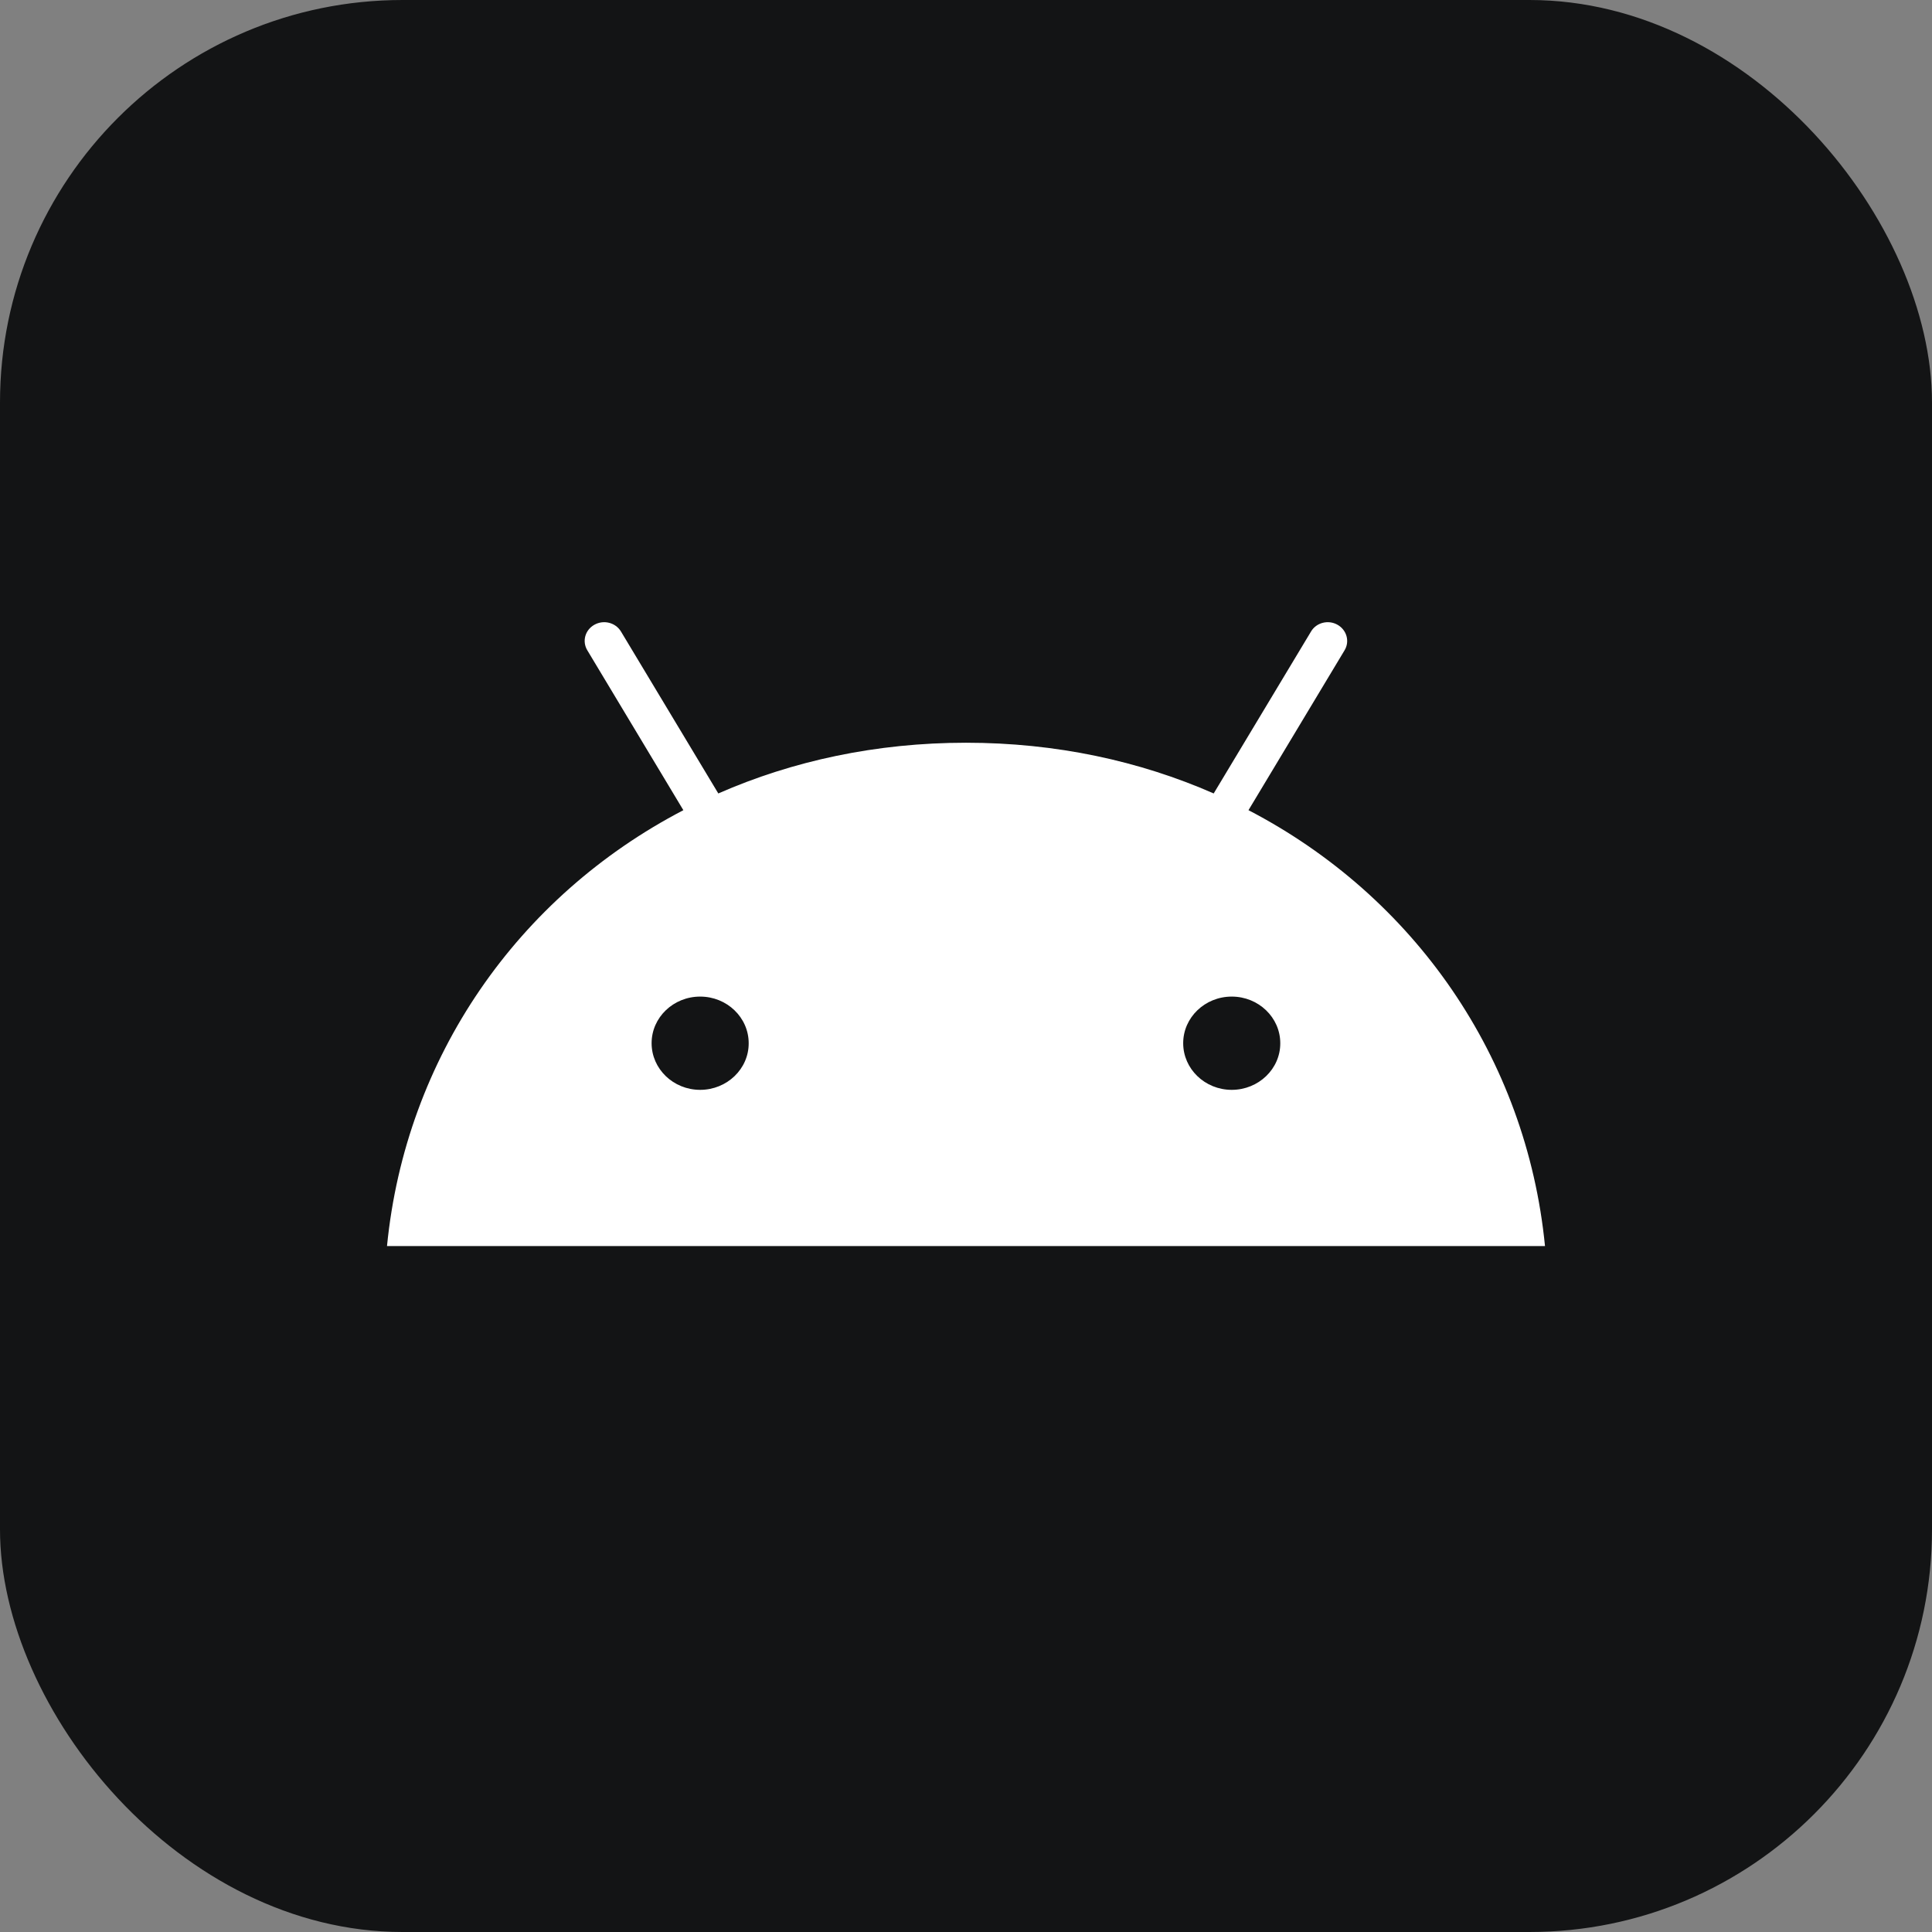
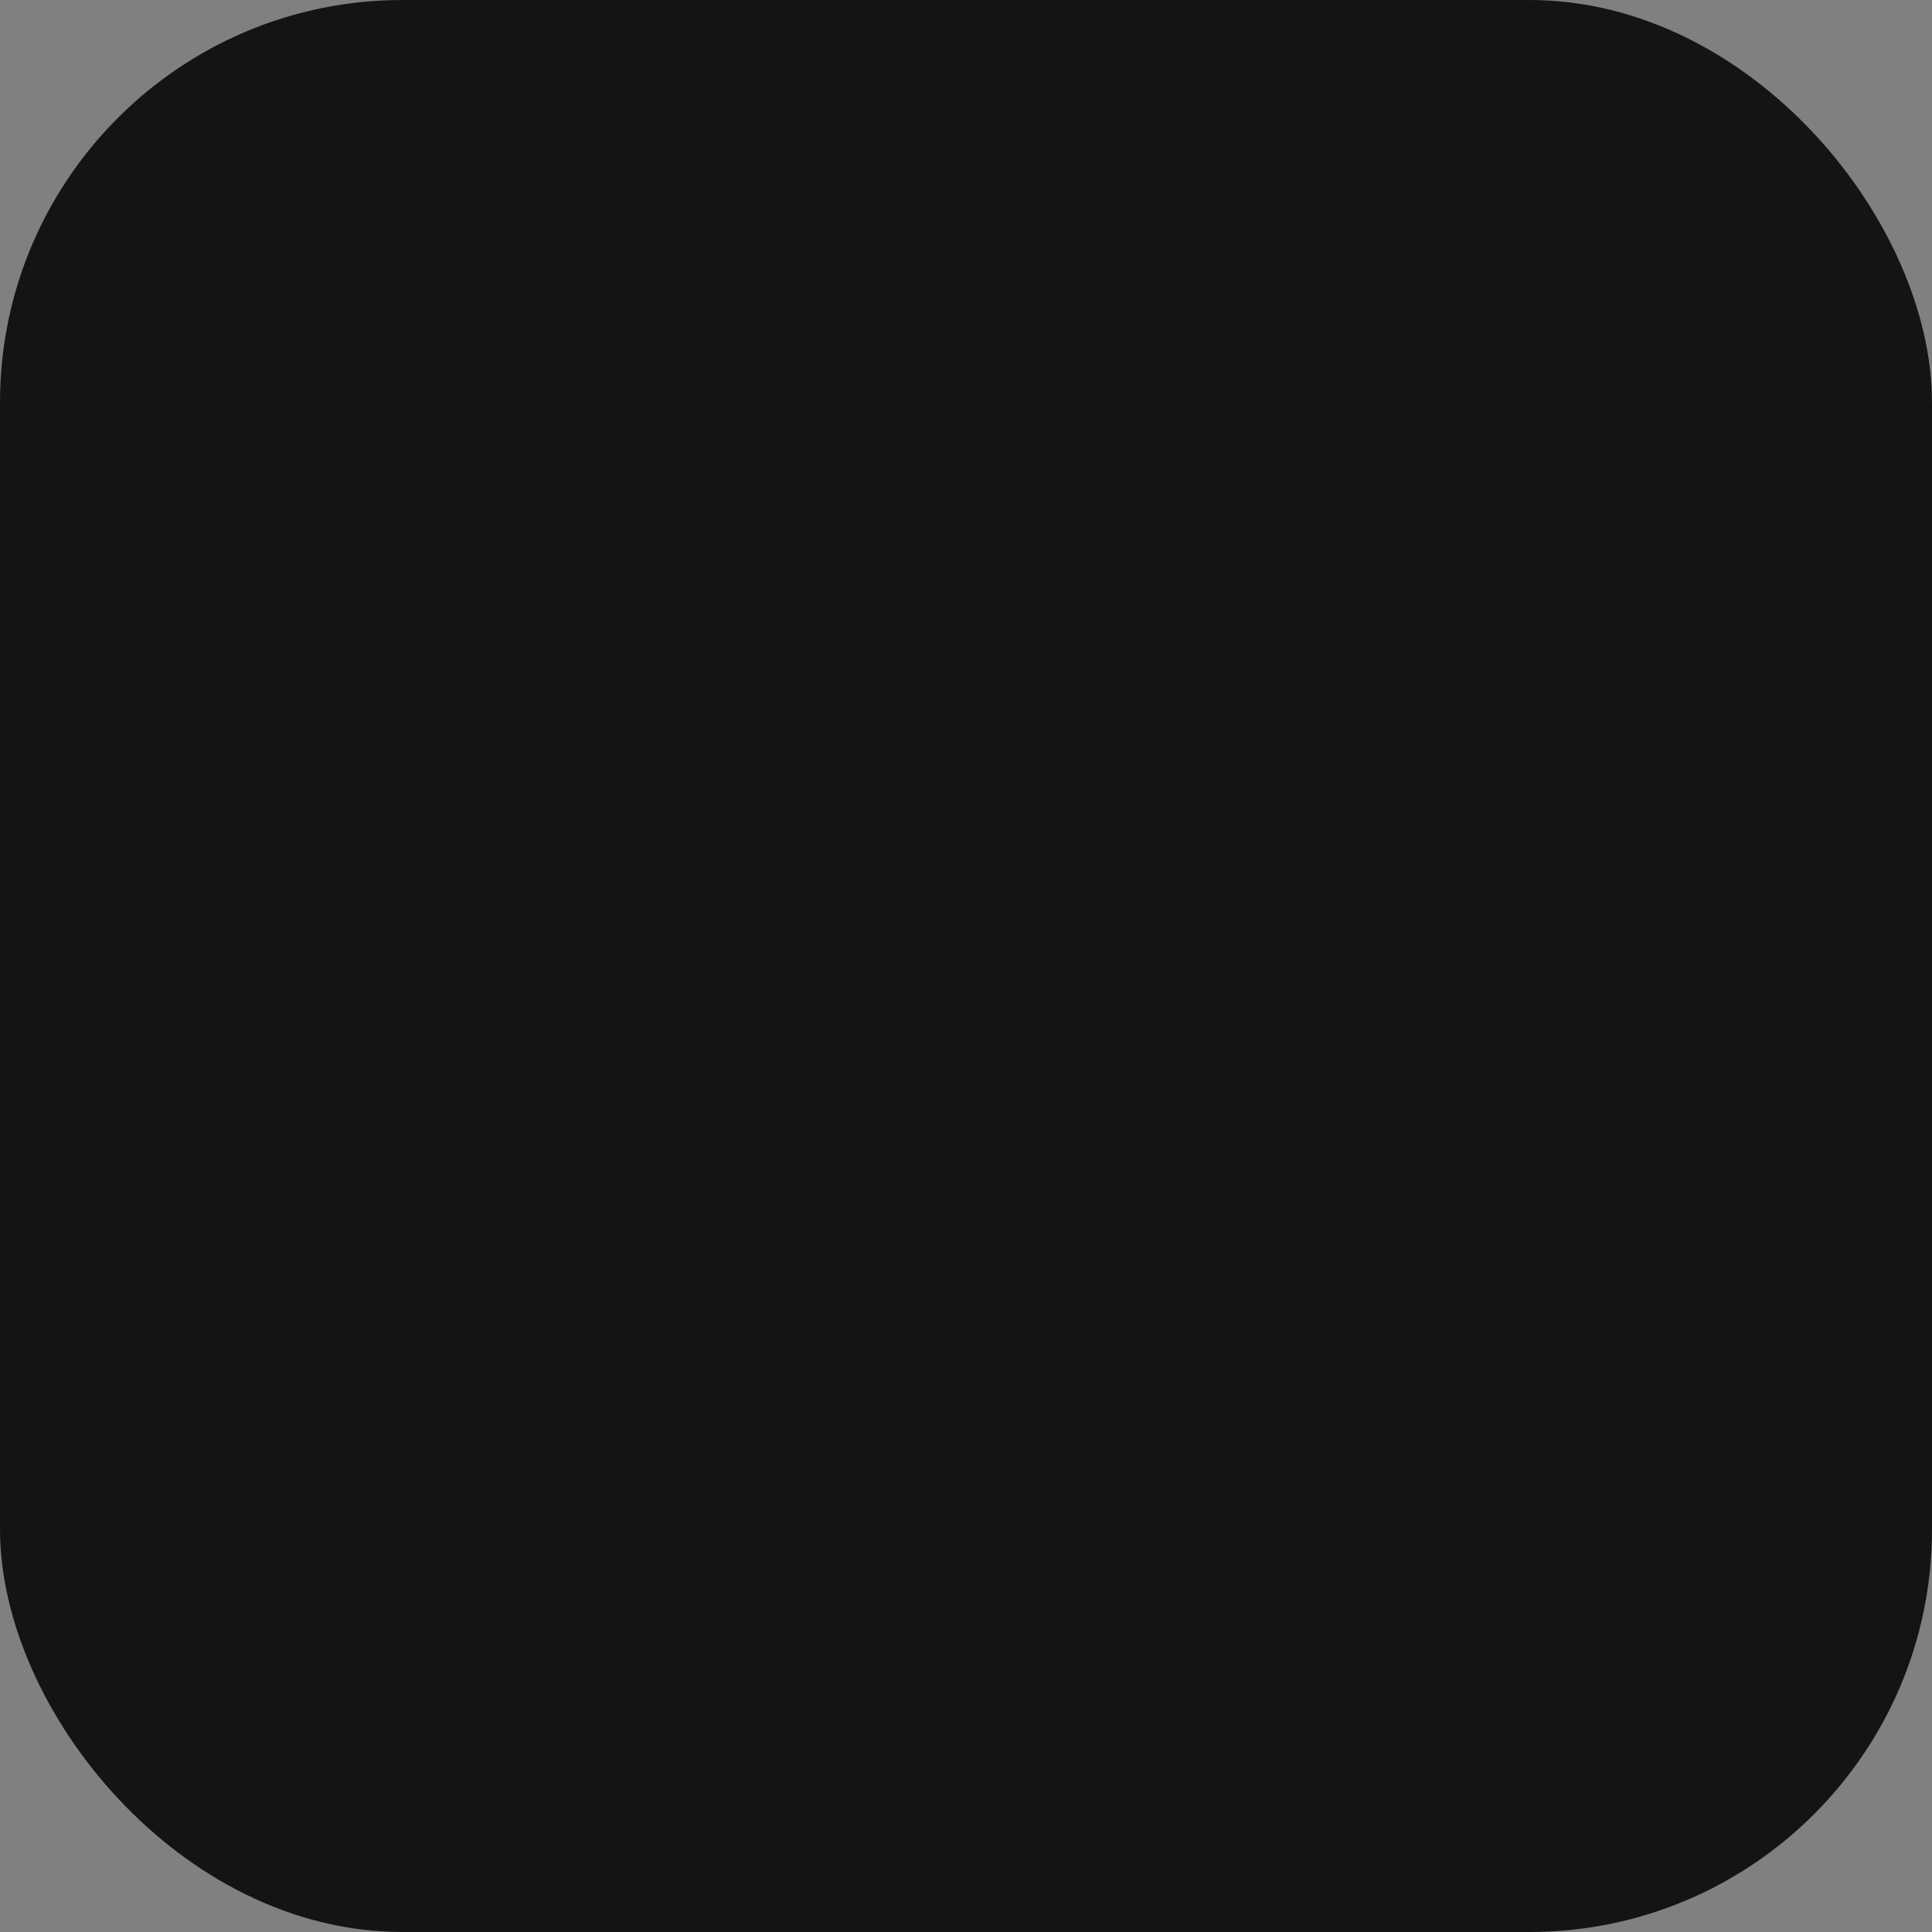
<svg xmlns="http://www.w3.org/2000/svg" width="48px" height="48px" viewBox="0 0 48 48" version="1.1">
  <rect x="0" y="0" width="48" height="48" fill="#808080" stroke="none" />
  <title>Android</title>
  <g id="Playground" stroke="none" stroke-width="1" fill="none" fill-rule="evenodd">
    <g id="Artboard-Copy-15" transform="translate(-121, -7135)">
      <g id="Android" transform="translate(121, 7135)">
        <rect id="Rectangle-Copy-15" fill="#131415" x="0" y="0" width="48" height="48" rx="10" />
        <g id="62728d2fa38f7f368b72fcc0_android_small_logo" transform="translate(7, 9)">
-           <rect id="Rectangle" x="0" y="0" width="34" height="31" />
-           <path d="M24.018,11.129 L26.405,7.157 C26.54,6.934 26.458,6.651 26.23,6.522 C26.001,6.392 25.703,6.467 25.572,6.69 L23.154,10.713 C21.309,9.904 19.233,9.453 17,9.453 C14.767,9.453 12.691,9.904 10.846,10.713 L8.428,6.69 C8.293,6.467 7.999,6.392 7.767,6.522 C7.536,6.651 7.457,6.934 7.592,7.157 L9.978,11.129 C5.863,13.271 3.076,17.273 2.615,21.958 L31.385,21.958 C30.924,17.273 28.137,13.271 24.019,11.129 L24.018,11.129 Z M10.395,18.077 C9.728,18.077 9.189,17.556 9.189,16.918 C9.189,16.277 9.731,15.76 10.395,15.76 C11.062,15.76 11.601,16.28 11.601,16.918 C11.604,17.556 11.062,18.077 10.395,18.077 Z M23.602,18.077 C22.935,18.077 22.396,17.556 22.396,16.918 C22.396,16.277 22.938,15.76 23.602,15.76 C24.269,15.76 24.808,16.28 24.808,16.918 C24.811,17.556 24.269,18.077 23.602,18.077 Z" id="Shape" fill="#FFFFFF" fill-rule="nonzero" />
-         </g>
+           </g>
      </g>
    </g>
  </g>
</svg>